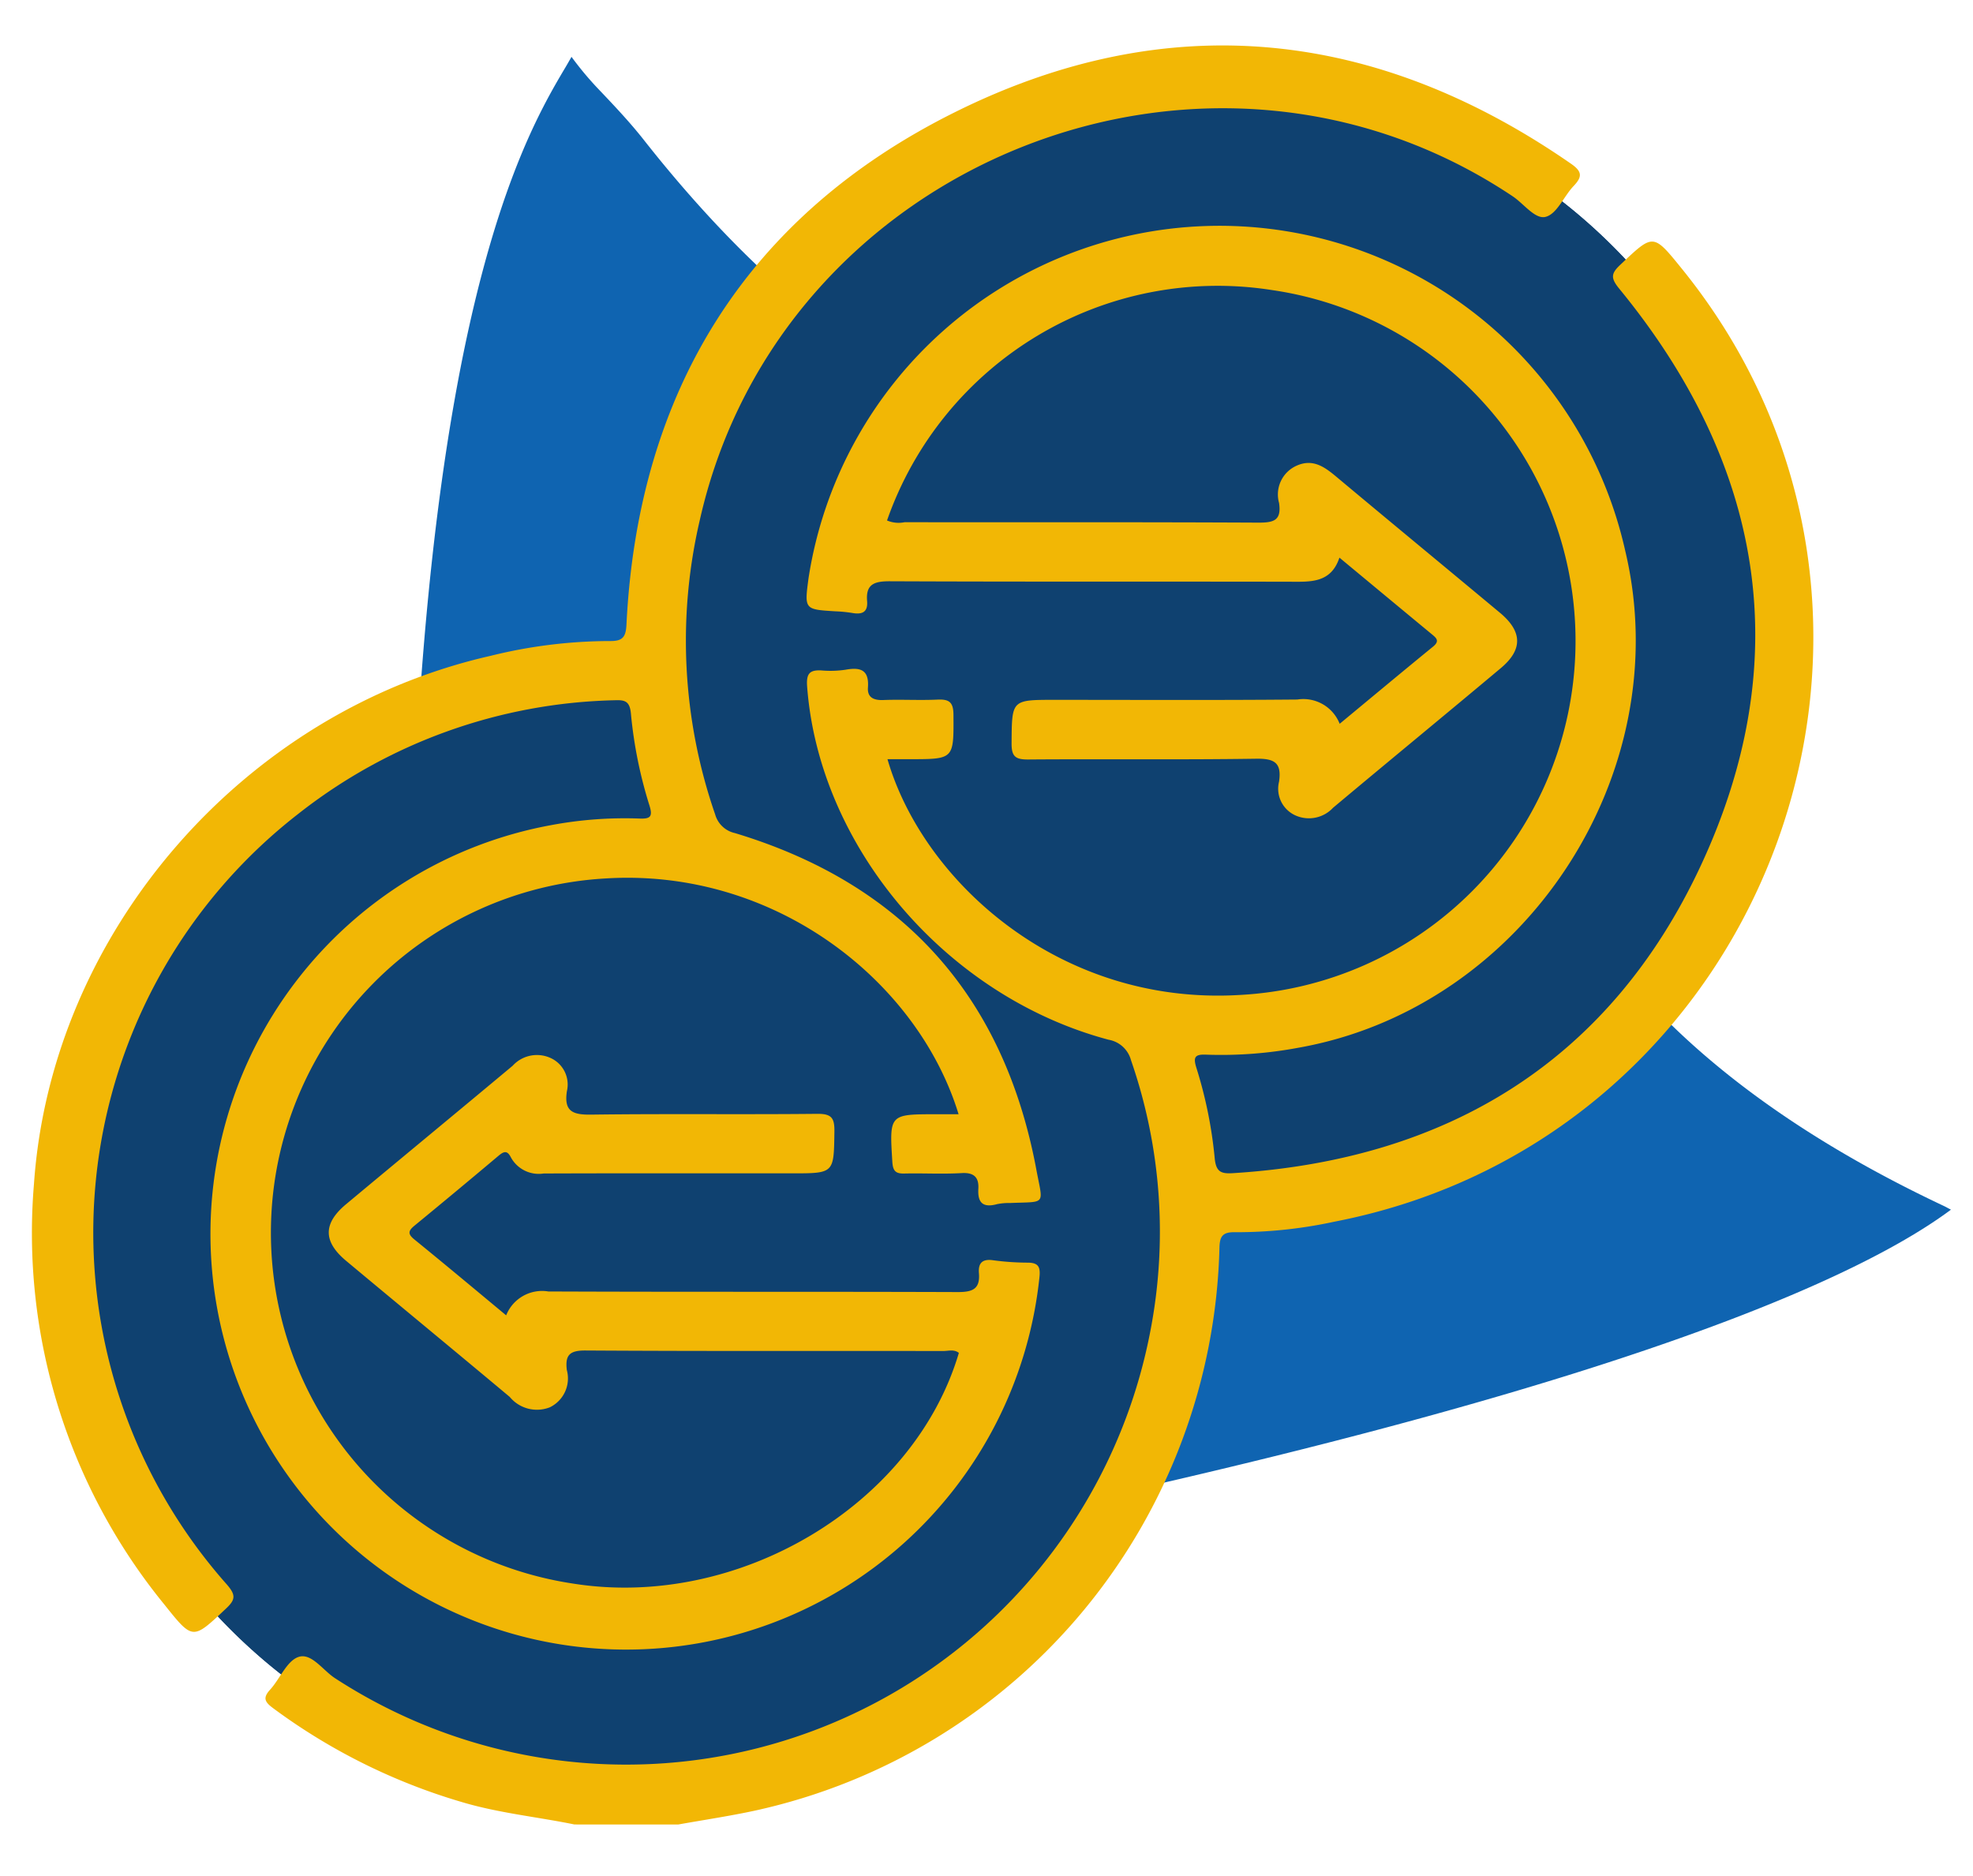
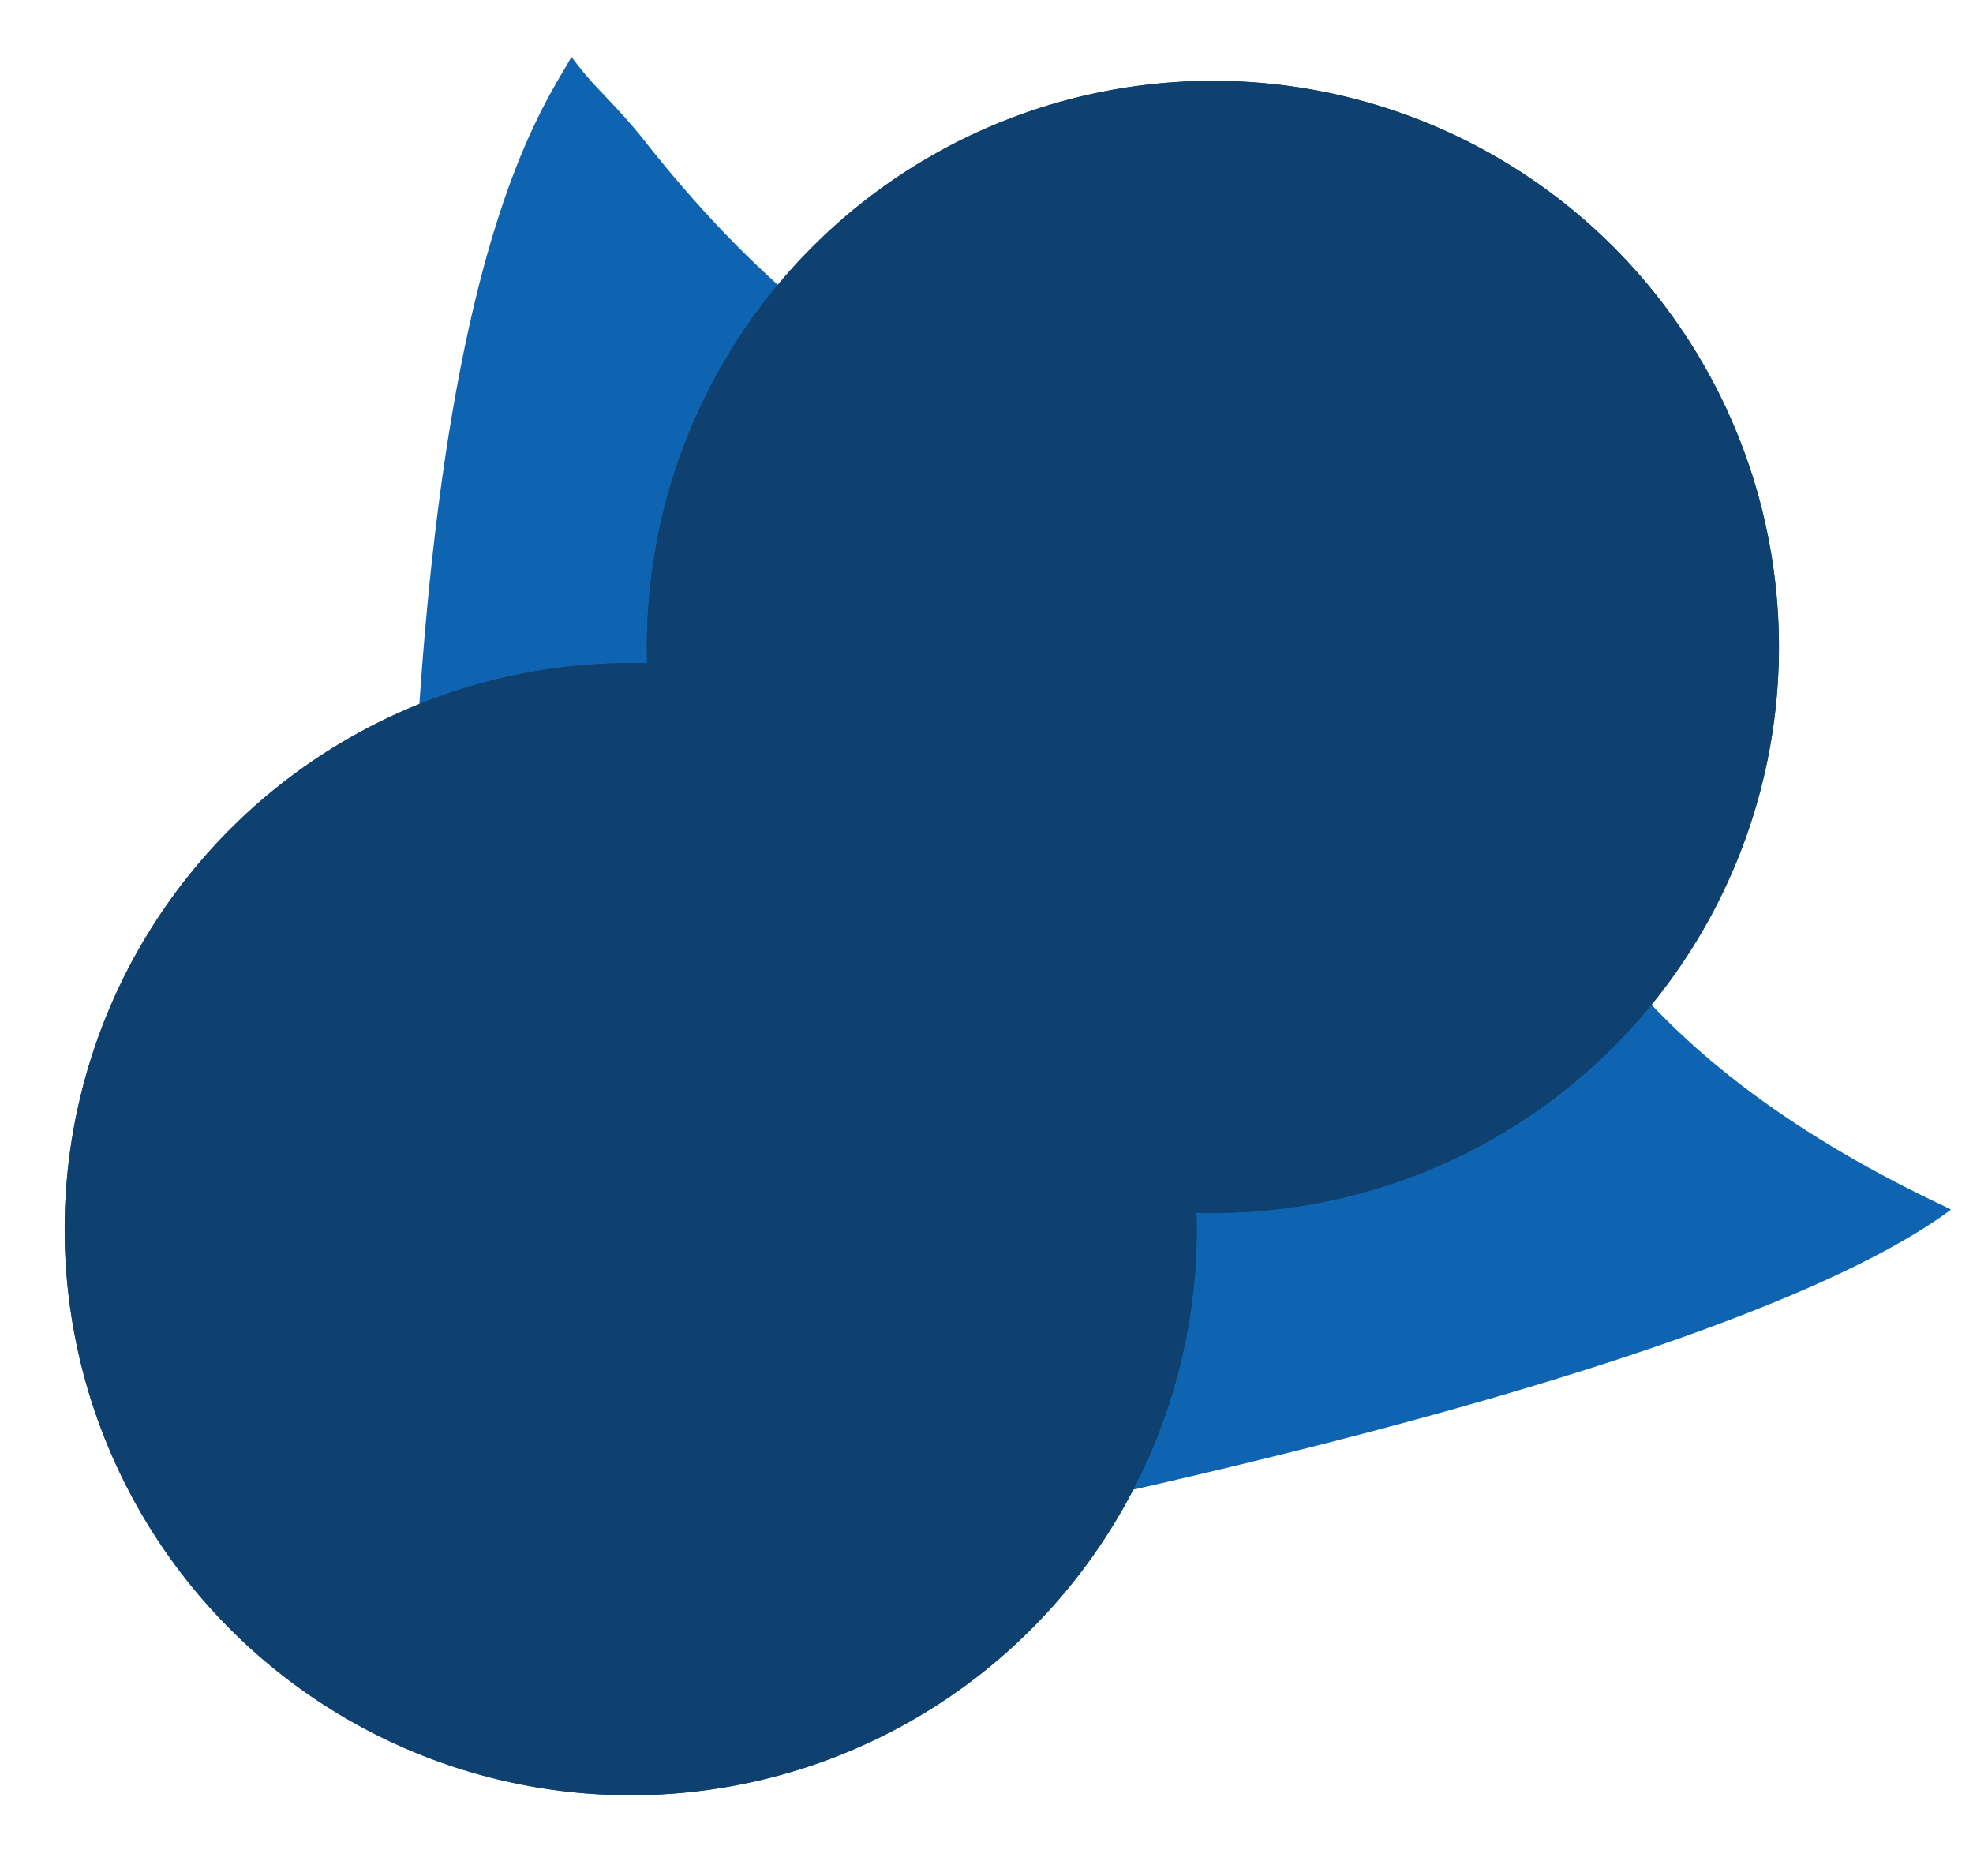
<svg xmlns="http://www.w3.org/2000/svg" width="122" height="116" viewBox="0 0 122 116">
  <defs>
    <clipPath id="clip-path">
      <rect id="Rectángulo_318" data-name="Rectángulo 318" width="122" height="116" transform="translate(1100 2926)" fill="#fff" />
    </clipPath>
    <clipPath id="clip-path-2">
      <rect id="Rectángulo_259" data-name="Rectángulo 259" width="112" height="100" transform="translate(0 0)" fill="#0f64b1" />
    </clipPath>
    <clipPath id="clip-path-3">
-       <rect id="Rectángulo_3" data-name="Rectángulo 3" width="110.124" height="110" fill="#f2b705" />
-     </clipPath>
+       </clipPath>
  </defs>
  <g id="Enmascarar_grupo_212" data-name="Enmascarar grupo 212" transform="translate(-1100 -2926)" clip-path="url(#clip-path)">
    <g id="Grupo_440" data-name="Grupo 440">
      <g id="Enmascarar_grupo_174" data-name="Enmascarar grupo 174" transform="translate(1169.797 3061.906) rotate(-140)" clip-path="url(#clip-path-2)">
        <path id="Trazado_395" data-name="Trazado 395" d="M94.223,1.836A6.066,6.066,0,0,0,89.341.023C28.27,5.384,7.222,12.519,0,16.976v0c.144.088.288.191.433.275C13.79,25.037,21.75,34.375,24.092,45.01A31.375,31.375,0,0,1,23.7,59.9a6.863,6.863,0,0,0,1.936,6.762l.148.14a6.953,6.953,0,0,0,6.636,1.66A31.789,31.789,0,0,1,40.8,67.316a30.508,30.508,0,0,1,5,.413c10.742,1.783,20.482,9.246,28.952,22.182.749,1.145,1.611,2.238,2.578,3.447a20.131,20.131,0,0,1,1.43,2.062h0c.141-.2.268-.386.414-.59,3.588-4.994,14.151-19.743,16.8-88.485a6.078,6.078,0,0,0-1.713-4.468l-.039-.04" transform="translate(-11.669 67.488) rotate(-45)" fill="#0f64b1" />
      </g>
      <path id="Unión_3" data-name="Unión 3" d="M-1600,419a35,35,0,0,1,35-35c.34,0,.677,0,1.014.014-.01-.337-.014-.675-.014-1.014a35,35,0,0,1,35-35,35,35,0,0,1,35,35,35,35,0,0,1-35,35c-.34,0-.677,0-1.014-.014q.014.506.015,1.015a35,35,0,0,1-35,35A35,35,0,0,1-1600,419Z" transform="translate(2704 2583)" fill="#0f4170" />
      <path id="Unión_3_-_Contorno" data-name="Unión 3 - Contorno" d="M-1565,453a33.787,33.787,0,0,0,13.234-2.671,33.888,33.888,0,0,0,10.808-7.287,33.888,33.888,0,0,0,7.287-10.807A33.784,33.784,0,0,0-1531,419c0-.327,0-.659-.014-.987l-.03-1.058,1.058.03c.326.009.658.014.986.014a33.787,33.787,0,0,0,13.234-2.671,33.888,33.888,0,0,0,10.808-7.287,33.888,33.888,0,0,0,7.287-10.807A33.784,33.784,0,0,0-1495,383a33.786,33.786,0,0,0-2.672-13.234,33.888,33.888,0,0,0-7.287-10.808,33.887,33.887,0,0,0-10.808-7.287A33.787,33.787,0,0,0-1529,349a33.787,33.787,0,0,0-13.234,2.671,33.887,33.887,0,0,0-10.808,7.287,33.888,33.888,0,0,0-7.287,10.808A33.786,33.786,0,0,0-1563,383c0,.329,0,.661.014.986l.03,1.058-1.058-.03c-.326-.009-.658-.014-.986-.014a33.787,33.787,0,0,0-13.234,2.671,33.887,33.887,0,0,0-10.808,7.287,33.888,33.888,0,0,0-7.287,10.808A33.786,33.786,0,0,0-1599,419a33.784,33.784,0,0,0,2.672,13.234,33.888,33.888,0,0,0,7.287,10.807,33.888,33.888,0,0,0,10.808,7.287A33.787,33.787,0,0,0-1565,453m0,1a35,35,0,0,1-35-35,35,35,0,0,1,35-35c.34,0,.677,0,1.014.014-.01-.337-.014-.675-.014-1.014a35,35,0,0,1,35-35,35,35,0,0,1,35,35,35,35,0,0,1-35,35c-.34,0-.677,0-1.014-.014q.014.506.015,1.015A35,35,0,0,1-1565,454Z" transform="translate(2704 2583)" fill="#0f4170" />
      <g id="Grupo_10" data-name="Grupo 10" transform="translate(1102 2928.811)">
        <g id="Grupo_9" data-name="Grupo 9" clip-path="url(#clip-path-3)">
          <path id="Trazado_34" data-name="Trazado 34" d="M82,147.663c-2.306-.472-4.656-.7-6.926-1.375a37.19,37.19,0,0,1-11.707-5.817c-.494-.367-.662-.62-.188-1.138.615-.673,1.031-1.782,1.761-2.028.795-.267,1.5.819,2.244,1.306a33,33,0,0,0,50.405-21.331,32.354,32.354,0,0,0-1.174-16.877,1.744,1.744,0,0,0-1.387-1.263c-10.043-2.674-17.892-11.912-18.638-21.833-.059-.785.133-1.043.888-1a6.324,6.324,0,0,0,1.486-.044c.921-.166,1.465,0,1.386,1.1-.046.634.377.8.976.773,1.106-.042,2.217.026,3.322-.025.716-.033.985.149.99.93.017,2.753.05,2.753-2.7,2.753h-1.38c2.17,7.5,10.6,15.234,21.743,14.581a21.922,21.922,0,0,0,2.01-43.591A21.656,21.656,0,0,0,101.33,67.034a1.826,1.826,0,0,0,1.084.108c7.3.008,14.592-.011,21.888.026.944,0,1.427-.131,1.27-1.214a1.947,1.947,0,0,1,1.069-2.3c1.009-.461,1.732.058,2.466.671,3.366,2.815,6.751,5.606,10.122,8.415,1.391,1.158,1.425,2.274.058,3.421-3.45,2.893-6.929,5.75-10.38,8.641a2.039,2.039,0,0,1-2.305.477,1.807,1.807,0,0,1-1.032-2.09c.174-1.175-.277-1.44-1.421-1.423-4.7.07-9.4.01-14.095.047-.8.006-1.028-.2-1.022-1.011.02-2.677-.014-2.677,2.656-2.677,5,0,10.008.026,15.012-.019a2.411,2.411,0,0,1,2.619,1.5c1.962-1.624,3.861-3.209,5.777-4.774.44-.36.184-.545-.1-.781-1.851-1.53-3.7-3.066-5.692-4.719-.525,1.59-1.8,1.493-3.072,1.49-8.251-.016-16.5.007-24.753-.029-.949,0-1.469.191-1.381,1.224.06.705-.325.844-.93.734a8.8,8.8,0,0,0-1.026-.1c-1.923-.116-1.923-.114-1.666-2.045a25.711,25.711,0,0,1,50.5-1.7c3.288,13.787-6.243,28.259-20.212,30.731a25.957,25.957,0,0,1-5.692.427c-.709-.031-.822.149-.609.825a27.114,27.114,0,0,1,1.129,5.579c.081.845.392.97,1.124.924,13.282-.825,23.3-6.952,28.925-19,5.954-12.763,3.884-24.822-5.035-35.69-.562-.685-.49-.957.089-1.5,2.021-1.91,2-1.932,3.763.242,17.335,21.366,5.547,53.715-21.48,58.951a28.592,28.592,0,0,1-6.133.648c-.78-.019-.948.275-.96.985a36.557,36.557,0,0,1-28.757,34.787c-1.558.334-3.137.569-4.706.85Z" transform="translate(-48.481 -37.663)" fill="#f2b705" />
-           <path id="Trazado_35" data-name="Trazado 35" d="M29.295,78.529a2.388,2.388,0,0,1,2.611-1.485c8.442.035,16.884.006,25.326.037.9,0,1.382-.182,1.3-1.171-.05-.611.2-.9.891-.794a16.6,16.6,0,0,0,2.169.146c.6.016.746.253.686.861A25.7,25.7,0,1,1,32.061,48.212a24.748,24.748,0,0,1,5.465-.411c.666.028.859-.092.632-.808A27.473,27.473,0,0,1,37.011,41.3c-.073-.754-.365-.838-1-.813a32.821,32.821,0,0,0-19.564,7.022,32.785,32.785,0,0,0-4.417,47.656c.567.655.532.94-.069,1.5-2.057,1.934-2.027,1.956-3.821-.293A36.306,36.306,0,0,1,.1,70.4C1.168,54.874,13.008,41.211,28.339,37.74a30.8,30.8,0,0,1,7.362-.914c.809.015,1-.252,1.037-1.031.715-14.434,7.446-25.286,20.344-31.686C70.2-2.4,83.063-1.061,95.14,7.311c.693.48.717.8.164,1.38-.6.628-1.013,1.7-1.707,1.9-.657.2-1.364-.8-2.054-1.26-18.909-12.652-45.27-2.156-50.267,20a32.784,32.784,0,0,0,.946,18.216A1.63,1.63,0,0,0,43.442,48.7c10.45,3.152,16.653,10.151,18.641,20.813.416,2.233.647,1.966-1.624,2.061a3.632,3.632,0,0,0-.8.069c-.85.232-1.216-.054-1.163-.945.041-.69-.25-1.02-1.029-.974-1.18.07-2.368,0-3.551.027-.536.014-.7-.162-.738-.709-.184-2.958-.2-2.956,2.719-2.957h1.377c-2.512-8.215-11.35-15.256-21.888-14.576A21.939,21.939,0,0,0,33.4,95.1c10.234,1.644,21.1-4.829,23.891-14.258-.293-.235-.644-.117-.962-.117-7.372-.008-14.745.014-22.116-.031-.976-.006-1.276.266-1.165,1.2a1.984,1.984,0,0,1-1.05,2.312,2.179,2.179,0,0,1-2.477-.641c-3.365-2.816-6.751-5.606-10.12-8.417-1.427-1.191-1.429-2.311,0-3.5,3.428-2.859,6.875-5.7,10.3-8.562a2.029,2.029,0,0,1,2.295-.5,1.8,1.8,0,0,1,1.058,2.075c-.192,1.256.364,1.463,1.5,1.448,4.66-.062,9.321,0,13.98-.048.882-.009,1.072.253,1.061,1.087-.036,2.592,0,2.592-2.623,2.592-5.119,0-10.237-.01-15.356.009a1.962,1.962,0,0,1-2.019-.986c-.223-.444-.423-.4-.758-.121q-2.582,2.175-5.192,4.318c-.383.313-.467.508-.033.861,1.892,1.538,3.76,3.1,5.695,4.708" transform="translate(0 0)" fill="#f2b705" />
+           <path id="Trazado_35" data-name="Trazado 35" d="M29.295,78.529a2.388,2.388,0,0,1,2.611-1.485c8.442.035,16.884.006,25.326.037.9,0,1.382-.182,1.3-1.171-.05-.611.2-.9.891-.794a16.6,16.6,0,0,0,2.169.146c.6.016.746.253.686.861A25.7,25.7,0,1,1,32.061,48.212a24.748,24.748,0,0,1,5.465-.411c.666.028.859-.092.632-.808A27.473,27.473,0,0,1,37.011,41.3c-.073-.754-.365-.838-1-.813a32.821,32.821,0,0,0-19.564,7.022,32.785,32.785,0,0,0-4.417,47.656c.567.655.532.94-.069,1.5-2.057,1.934-2.027,1.956-3.821-.293A36.306,36.306,0,0,1,.1,70.4C1.168,54.874,13.008,41.211,28.339,37.74a30.8,30.8,0,0,1,7.362-.914c.809.015,1-.252,1.037-1.031.715-14.434,7.446-25.286,20.344-31.686C70.2-2.4,83.063-1.061,95.14,7.311c.693.48.717.8.164,1.38-.6.628-1.013,1.7-1.707,1.9-.657.2-1.364-.8-2.054-1.26-18.909-12.652-45.27-2.156-50.267,20a32.784,32.784,0,0,0,.946,18.216A1.63,1.63,0,0,0,43.442,48.7c10.45,3.152,16.653,10.151,18.641,20.813.416,2.233.647,1.966-1.624,2.061a3.632,3.632,0,0,0-.8.069h1.377c-2.512-8.215-11.35-15.256-21.888-14.576A21.939,21.939,0,0,0,33.4,95.1c10.234,1.644,21.1-4.829,23.891-14.258-.293-.235-.644-.117-.962-.117-7.372-.008-14.745.014-22.116-.031-.976-.006-1.276.266-1.165,1.2a1.984,1.984,0,0,1-1.05,2.312,2.179,2.179,0,0,1-2.477-.641c-3.365-2.816-6.751-5.606-10.12-8.417-1.427-1.191-1.429-2.311,0-3.5,3.428-2.859,6.875-5.7,10.3-8.562a2.029,2.029,0,0,1,2.295-.5,1.8,1.8,0,0,1,1.058,2.075c-.192,1.256.364,1.463,1.5,1.448,4.66-.062,9.321,0,13.98-.048.882-.009,1.072.253,1.061,1.087-.036,2.592,0,2.592-2.623,2.592-5.119,0-10.237-.01-15.356.009a1.962,1.962,0,0,1-2.019-.986c-.223-.444-.423-.4-.758-.121q-2.582,2.175-5.192,4.318c-.383.313-.467.508-.033.861,1.892,1.538,3.76,3.1,5.695,4.708" transform="translate(0 0)" fill="#f2b705" />
        </g>
      </g>
    </g>
  </g>
</svg>